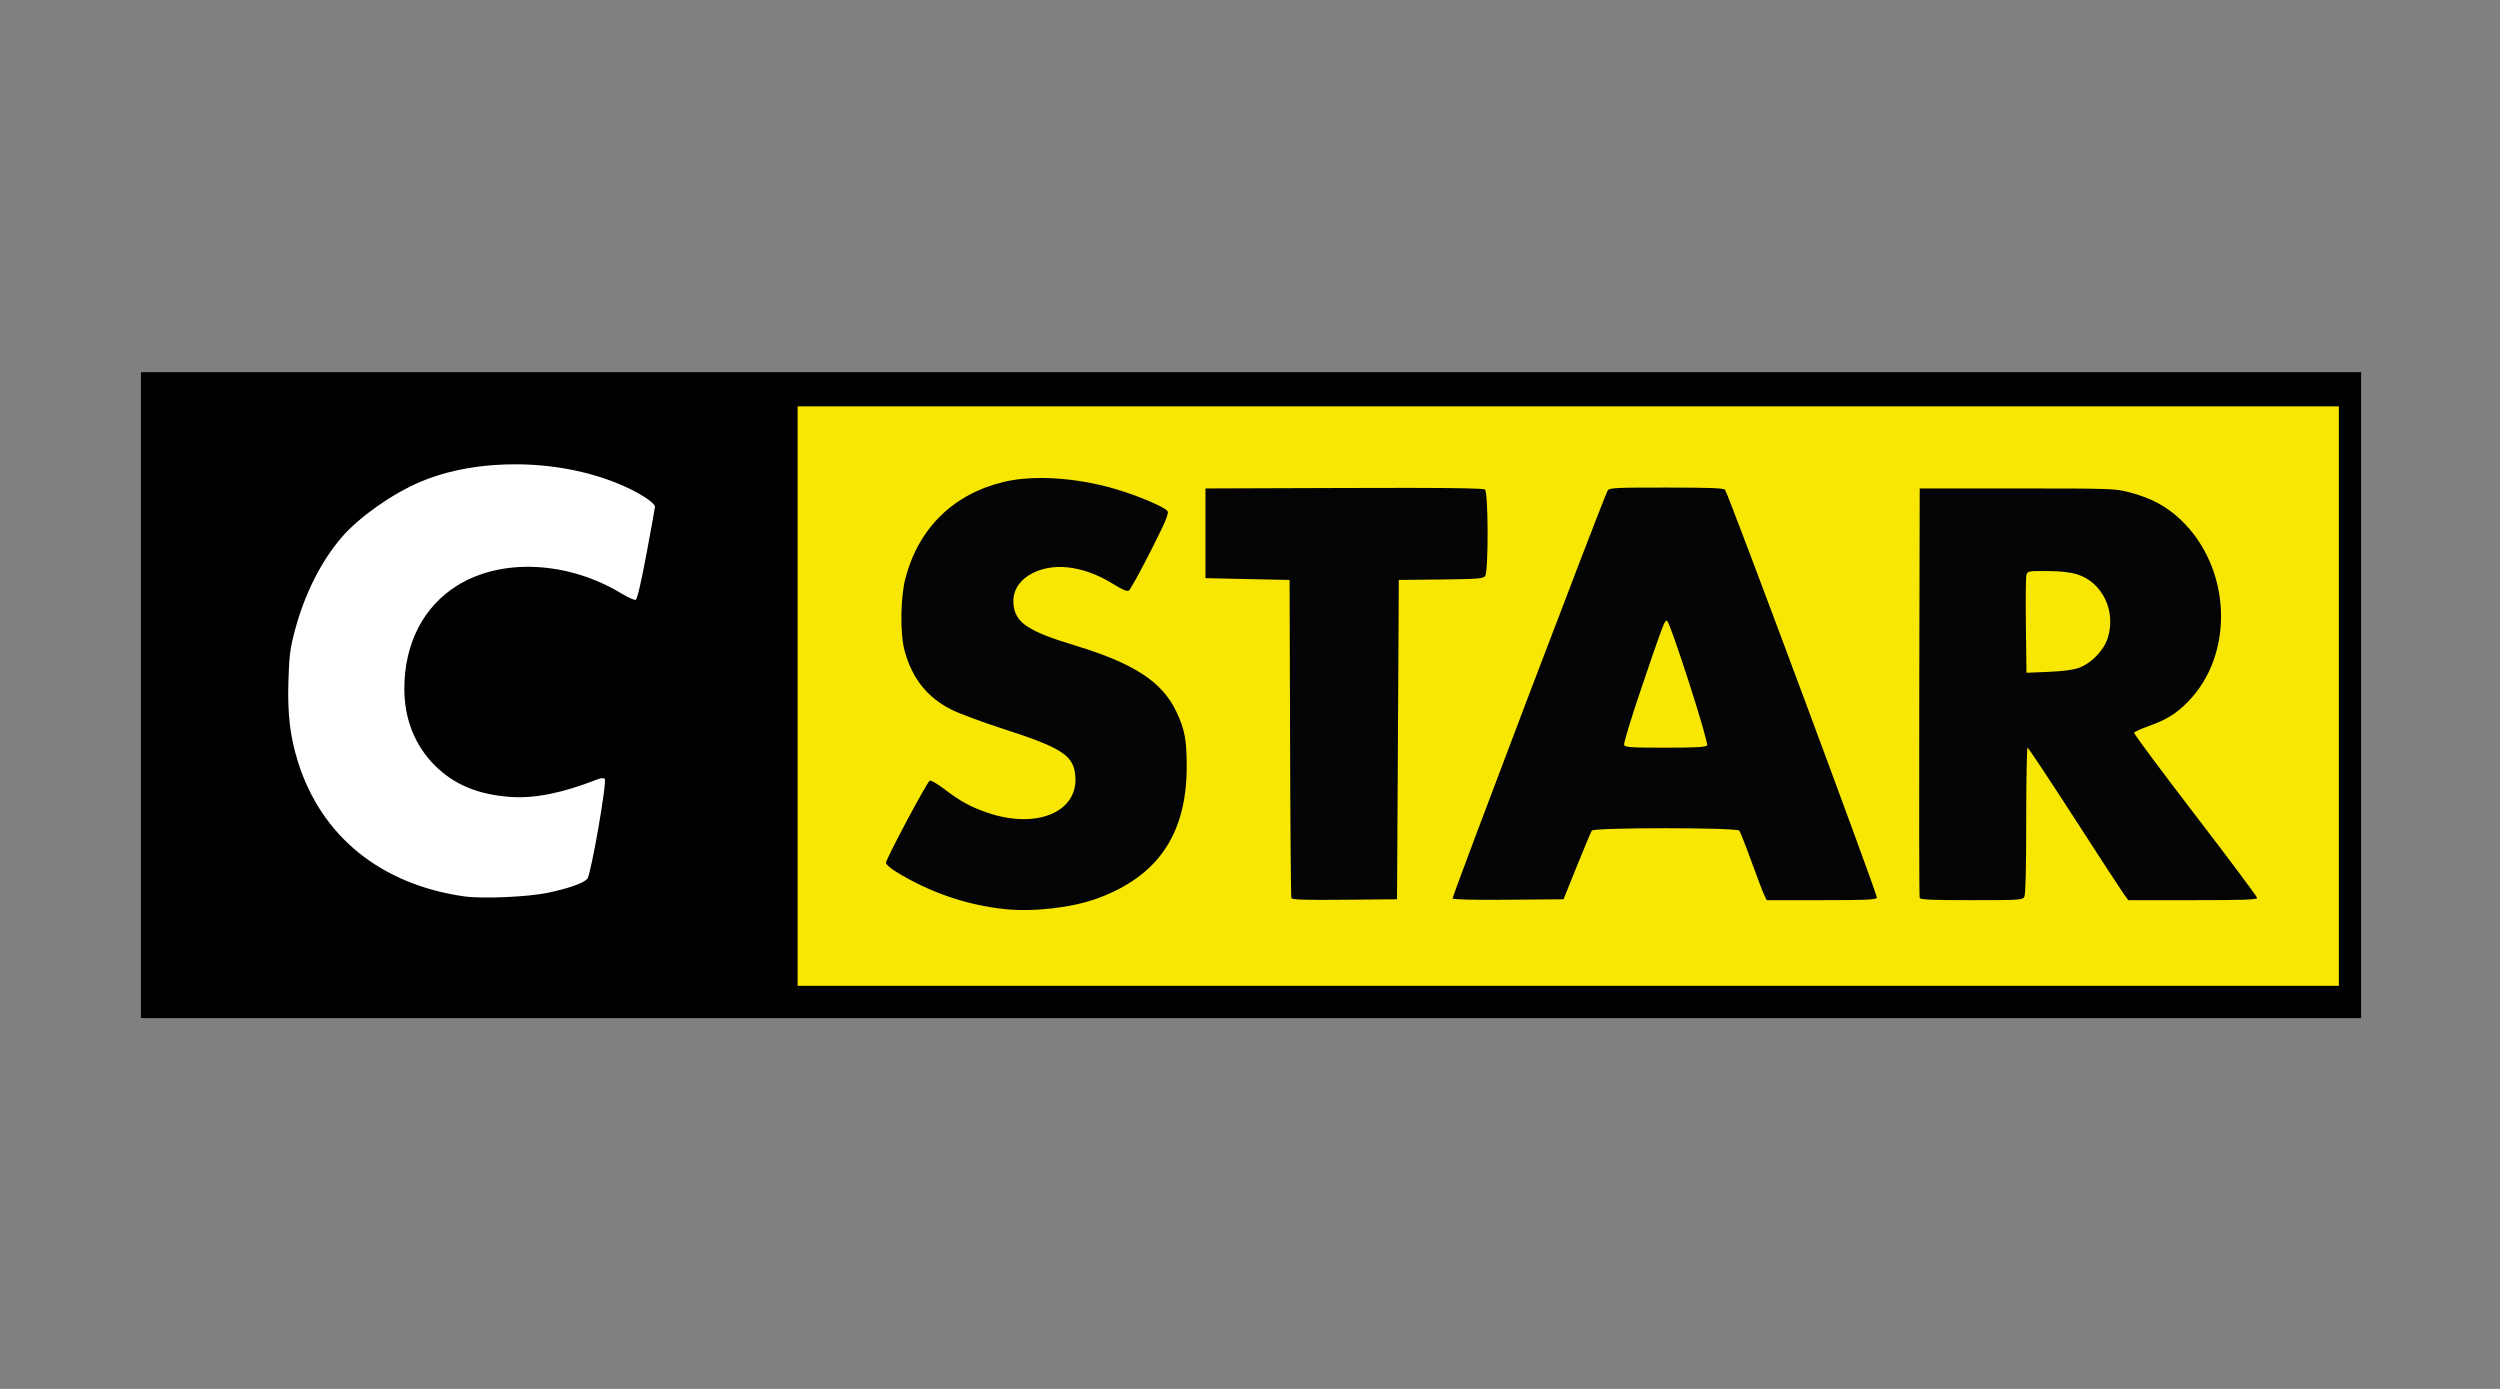
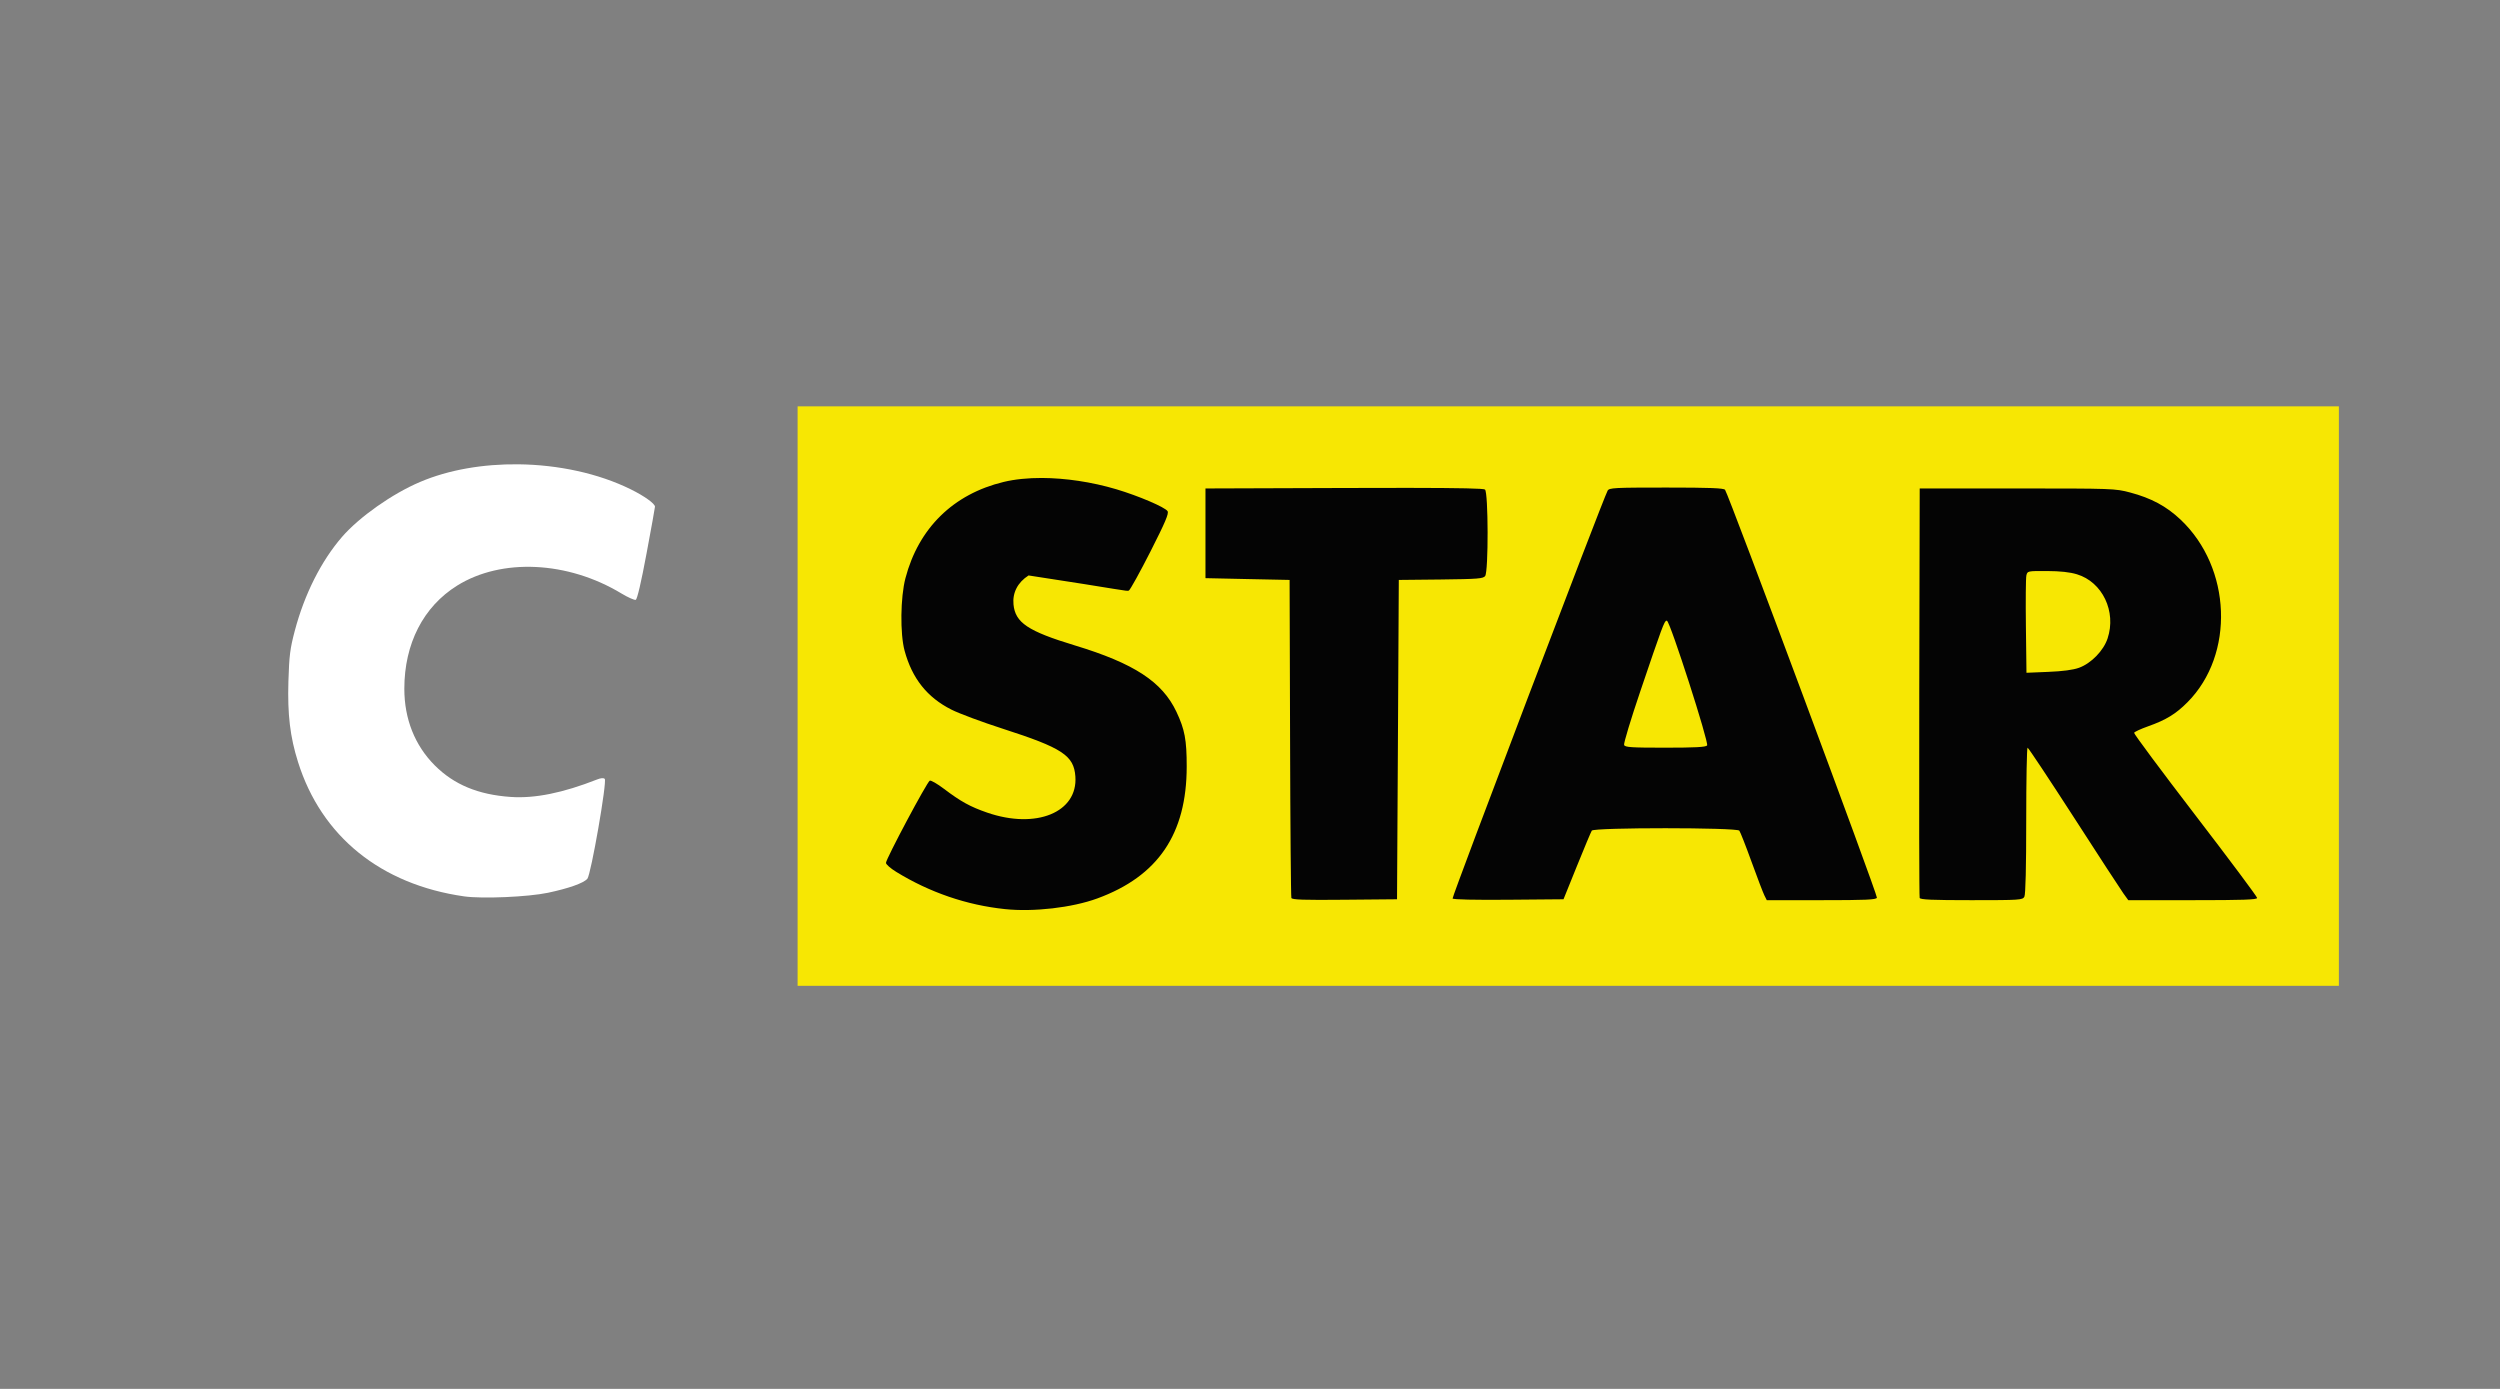
<svg xmlns="http://www.w3.org/2000/svg" width="360" viewBox="0 0 270 150" height="200" preserveAspectRatio="xMidYMid meet">
  <rect x="0" y="0" width="270" height="150" fill="#808080" stroke="none" />
  <defs>
    <clipPath id="b734293f7c">
-       <path d="M 15 40.199 L 255 40.199 L 255 109.949 L 15 109.949 Z M 15 40.199 " clip-rule="nonzero" />
-     </clipPath>
+       </clipPath>
  </defs>
  <g clip-path="url(#b734293f7c)">
    <path stroke-linecap="butt" transform="matrix(0.193, 0, 0, 0.194, 15.137, 40.2)" fill-opacity="1" fill="#000000" fill-rule="nonzero" stroke-linejoin="miter" d="M 2.583 0.52 L 1242.569 0.52 L 1242.569 360.52 L 2.583 360.52 Z M 2.583 0.52 " stroke="#000000" stroke-width="4.318" stroke-opacity="1" stroke-miterlimit="4" />
  </g>
  <path fill="#f7e703" d="M 86.141 43.887 L 252.598 43.887 L 252.598 106.469 L 86.141 106.469 Z M 86.141 43.887 " fill-opacity="1" fill-rule="nonzero" />
-   <path fill="#040404" d="M 112.535 51.621 C 111.016 51.617 109.598 51.758 108.387 52.051 C 102.957 53.359 99.207 57.039 97.789 62.441 C 97.246 64.5 97.199 68.441 97.695 70.273 C 98.508 73.273 100.133 75.32 102.758 76.641 C 103.598 77.066 106.082 77.988 108.277 78.695 C 114.738 80.777 115.977 81.59 116.141 83.859 C 116.418 87.738 111.902 89.586 106.613 87.762 C 104.773 87.125 103.758 86.562 101.941 85.188 C 101.234 84.652 100.551 84.258 100.418 84.309 C 100.133 84.418 95.684 92.766 95.684 93.191 C 95.684 93.352 96.184 93.789 96.797 94.164 C 100.406 96.383 104.406 97.754 108.539 98.184 C 111.633 98.508 115.789 98.027 118.5 97.035 C 125.07 94.633 128.164 90.07 128.164 82.781 C 128.164 79.895 127.953 78.785 127.055 76.875 C 125.52 73.629 122.488 71.648 116.078 69.703 C 111.016 68.168 109.645 67.25 109.457 65.277 C 109.336 64.008 109.914 62.895 111.086 62.148 C 113.438 60.656 116.895 61.004 120.215 63.066 C 121.223 63.691 121.727 63.902 121.922 63.777 C 122.07 63.684 123.121 61.785 124.25 59.562 C 125.855 56.398 126.254 55.453 126.098 55.207 C 125.832 54.781 122.961 53.555 120.551 52.836 C 117.895 52.047 115.07 51.633 112.535 51.621 Z M 179.957 52.656 C 174.293 52.656 173.789 52.684 173.621 52.996 C 173.07 54.035 156.785 96.883 156.879 97.039 C 156.949 97.152 159.27 97.203 162.926 97.172 L 168.859 97.121 L 170.309 93.531 C 171.105 91.559 171.828 89.836 171.914 89.707 C 172.145 89.359 187.578 89.363 187.848 89.711 C 187.949 89.844 188.543 91.348 189.16 93.055 C 189.777 94.758 190.402 96.395 190.547 96.688 L 190.812 97.219 L 196.707 97.219 C 201.512 97.219 202.625 97.172 202.707 96.953 C 202.805 96.695 186.676 53.371 186.305 52.898 C 186.16 52.715 184.652 52.656 179.957 52.656 Z M 152.102 52.691 C 150.18 52.691 147.879 52.695 145.152 52.703 L 130.191 52.754 L 130.191 62.441 L 134.734 62.539 L 139.277 62.633 L 139.328 79.684 C 139.352 89.062 139.418 96.844 139.469 96.98 C 139.539 97.172 140.793 97.215 145.219 97.172 L 150.879 97.121 L 150.977 79.879 L 151.07 62.633 L 155.613 62.586 C 159.609 62.539 160.188 62.496 160.398 62.207 C 160.762 61.719 160.742 53.176 160.379 52.871 C 160.234 52.754 157.871 52.699 152.102 52.691 Z M 207.328 52.754 L 207.281 74.742 C 207.254 86.84 207.273 96.844 207.324 96.977 C 207.395 97.164 208.695 97.219 212.926 97.219 C 218.172 97.219 218.441 97.199 218.633 96.844 C 218.762 96.602 218.832 93.656 218.832 88.609 C 218.832 84.285 218.898 80.75 218.977 80.75 C 219.059 80.75 221.297 84.121 223.957 88.242 C 226.613 92.363 229.027 96.07 229.32 96.477 L 229.855 97.219 L 236.812 97.219 C 242.254 97.219 243.77 97.168 243.77 96.977 C 243.77 96.844 240.766 92.82 237.094 88.035 C 233.422 83.25 230.449 79.25 230.484 79.145 C 230.52 79.039 231.199 78.723 231.996 78.441 C 233.926 77.758 234.996 77.105 236.25 75.84 C 241.371 70.684 241.012 61.316 235.496 56.113 C 233.973 54.676 232.332 53.793 230.047 53.188 C 228.438 52.762 228.172 52.754 217.867 52.754 Z M 221.07 61.672 C 222.516 61.68 223.539 61.789 224.309 62.023 C 227.062 62.855 228.586 66.043 227.621 68.949 C 227.184 70.273 225.848 71.645 224.531 72.121 C 223.891 72.352 222.777 72.5 221.215 72.562 L 218.859 72.66 L 218.797 67.645 C 218.762 64.891 218.785 62.418 218.848 62.148 C 218.961 61.668 218.977 61.664 221.07 61.672 Z M 179.988 67.035 C 180.004 67.039 180.02 67.043 180.035 67.047 C 180.387 67.164 184.586 80.223 184.367 80.508 C 184.227 80.688 183.086 80.75 179.848 80.75 C 176.121 80.75 175.5 80.707 175.402 80.453 C 175.34 80.289 176.137 77.648 177.176 74.59 C 179.496 67.75 179.754 67.031 179.988 67.035 Z M 179.988 67.035 " fill-opacity="1" fill-rule="nonzero" />
+   <path fill="#040404" d="M 112.535 51.621 C 111.016 51.617 109.598 51.758 108.387 52.051 C 102.957 53.359 99.207 57.039 97.789 62.441 C 97.246 64.5 97.199 68.441 97.695 70.273 C 98.508 73.273 100.133 75.32 102.758 76.641 C 103.598 77.066 106.082 77.988 108.277 78.695 C 114.738 80.777 115.977 81.59 116.141 83.859 C 116.418 87.738 111.902 89.586 106.613 87.762 C 104.773 87.125 103.758 86.562 101.941 85.188 C 101.234 84.652 100.551 84.258 100.418 84.309 C 100.133 84.418 95.684 92.766 95.684 93.191 C 95.684 93.352 96.184 93.789 96.797 94.164 C 100.406 96.383 104.406 97.754 108.539 98.184 C 111.633 98.508 115.789 98.027 118.5 97.035 C 125.07 94.633 128.164 90.07 128.164 82.781 C 128.164 79.895 127.953 78.785 127.055 76.875 C 125.52 73.629 122.488 71.648 116.078 69.703 C 111.016 68.168 109.645 67.25 109.457 65.277 C 109.336 64.008 109.914 62.895 111.086 62.148 C 121.223 63.691 121.727 63.902 121.922 63.777 C 122.07 63.684 123.121 61.785 124.25 59.562 C 125.855 56.398 126.254 55.453 126.098 55.207 C 125.832 54.781 122.961 53.555 120.551 52.836 C 117.895 52.047 115.07 51.633 112.535 51.621 Z M 179.957 52.656 C 174.293 52.656 173.789 52.684 173.621 52.996 C 173.07 54.035 156.785 96.883 156.879 97.039 C 156.949 97.152 159.27 97.203 162.926 97.172 L 168.859 97.121 L 170.309 93.531 C 171.105 91.559 171.828 89.836 171.914 89.707 C 172.145 89.359 187.578 89.363 187.848 89.711 C 187.949 89.844 188.543 91.348 189.16 93.055 C 189.777 94.758 190.402 96.395 190.547 96.688 L 190.812 97.219 L 196.707 97.219 C 201.512 97.219 202.625 97.172 202.707 96.953 C 202.805 96.695 186.676 53.371 186.305 52.898 C 186.16 52.715 184.652 52.656 179.957 52.656 Z M 152.102 52.691 C 150.18 52.691 147.879 52.695 145.152 52.703 L 130.191 52.754 L 130.191 62.441 L 134.734 62.539 L 139.277 62.633 L 139.328 79.684 C 139.352 89.062 139.418 96.844 139.469 96.98 C 139.539 97.172 140.793 97.215 145.219 97.172 L 150.879 97.121 L 150.977 79.879 L 151.07 62.633 L 155.613 62.586 C 159.609 62.539 160.188 62.496 160.398 62.207 C 160.762 61.719 160.742 53.176 160.379 52.871 C 160.234 52.754 157.871 52.699 152.102 52.691 Z M 207.328 52.754 L 207.281 74.742 C 207.254 86.84 207.273 96.844 207.324 96.977 C 207.395 97.164 208.695 97.219 212.926 97.219 C 218.172 97.219 218.441 97.199 218.633 96.844 C 218.762 96.602 218.832 93.656 218.832 88.609 C 218.832 84.285 218.898 80.75 218.977 80.75 C 219.059 80.75 221.297 84.121 223.957 88.242 C 226.613 92.363 229.027 96.07 229.32 96.477 L 229.855 97.219 L 236.812 97.219 C 242.254 97.219 243.77 97.168 243.77 96.977 C 243.77 96.844 240.766 92.82 237.094 88.035 C 233.422 83.25 230.449 79.25 230.484 79.145 C 230.52 79.039 231.199 78.723 231.996 78.441 C 233.926 77.758 234.996 77.105 236.25 75.84 C 241.371 70.684 241.012 61.316 235.496 56.113 C 233.973 54.676 232.332 53.793 230.047 53.188 C 228.438 52.762 228.172 52.754 217.867 52.754 Z M 221.07 61.672 C 222.516 61.68 223.539 61.789 224.309 62.023 C 227.062 62.855 228.586 66.043 227.621 68.949 C 227.184 70.273 225.848 71.645 224.531 72.121 C 223.891 72.352 222.777 72.5 221.215 72.562 L 218.859 72.66 L 218.797 67.645 C 218.762 64.891 218.785 62.418 218.848 62.148 C 218.961 61.668 218.977 61.664 221.07 61.672 Z M 179.988 67.035 C 180.004 67.039 180.02 67.043 180.035 67.047 C 180.387 67.164 184.586 80.223 184.367 80.508 C 184.227 80.688 183.086 80.75 179.848 80.75 C 176.121 80.75 175.5 80.707 175.402 80.453 C 175.34 80.289 176.137 77.648 177.176 74.59 C 179.496 67.75 179.754 67.031 179.988 67.035 Z M 179.988 67.035 " fill-opacity="1" fill-rule="nonzero" />
  <path fill="#ffffff" d="M 55.984 50.145 C 60.27 50.195 64.609 51.109 68.145 52.859 C 69.59 53.574 70.723 54.383 70.738 54.719 C 70.742 54.793 70.336 57.066 69.828 59.77 C 69.246 62.895 68.82 64.719 68.66 64.781 C 68.523 64.832 67.824 64.523 67.105 64.09 C 61.32 60.594 54.168 60.254 49.371 63.246 C 45.715 65.527 43.668 69.523 43.668 74.387 C 43.668 77.648 44.801 80.5 46.953 82.66 C 49.031 84.742 51.648 85.828 55.164 86.07 C 57.762 86.25 60.789 85.637 64.496 84.18 C 64.902 84.02 65.188 84 65.312 84.121 C 65.578 84.391 63.824 94.465 63.434 94.91 C 63.027 95.375 61.422 95.945 59.188 96.418 C 57.051 96.871 52.07 97.086 50.129 96.809 C 41.129 95.523 34.715 90.34 32.188 82.301 C 31.328 79.578 31.043 77.164 31.148 73.586 C 31.234 70.797 31.328 70.051 31.836 68.129 C 32.883 64.168 34.688 60.59 36.945 57.98 C 38.809 55.832 42.352 53.332 45.359 52.055 C 48.465 50.73 52.203 50.102 55.984 50.145 Z M 55.984 50.145 " fill-opacity="1" fill-rule="nonzero" />
</svg>